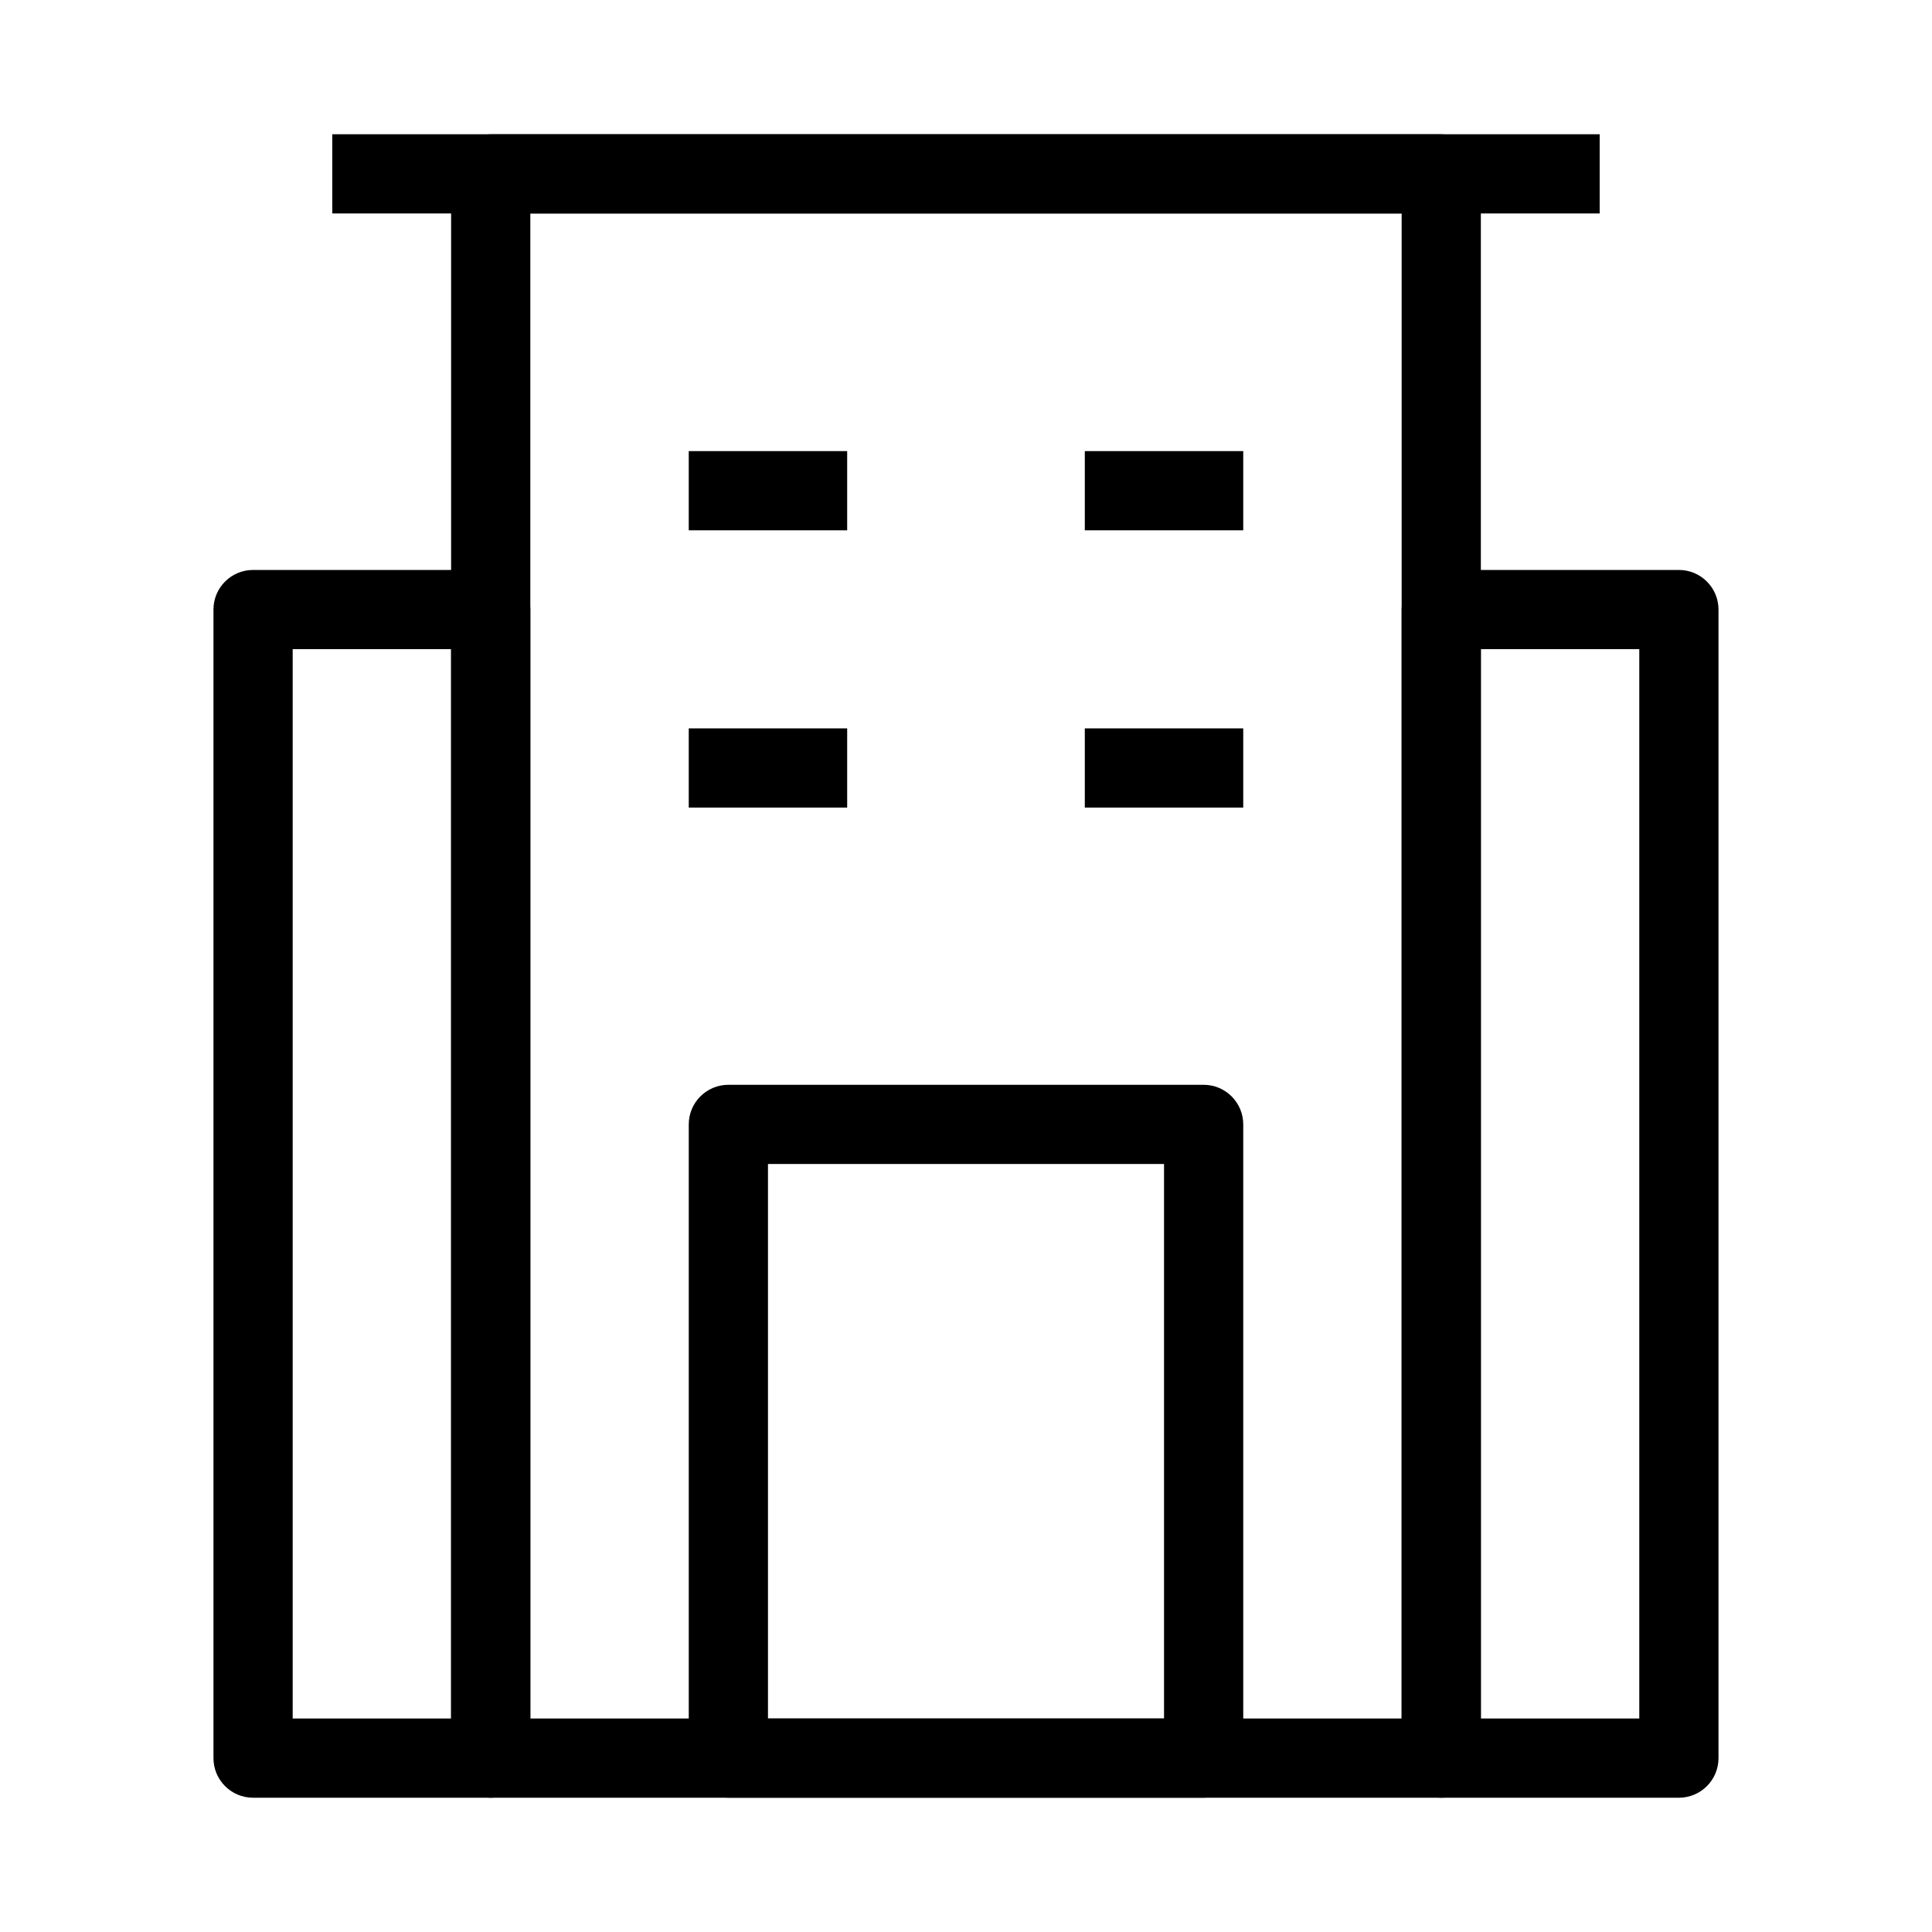
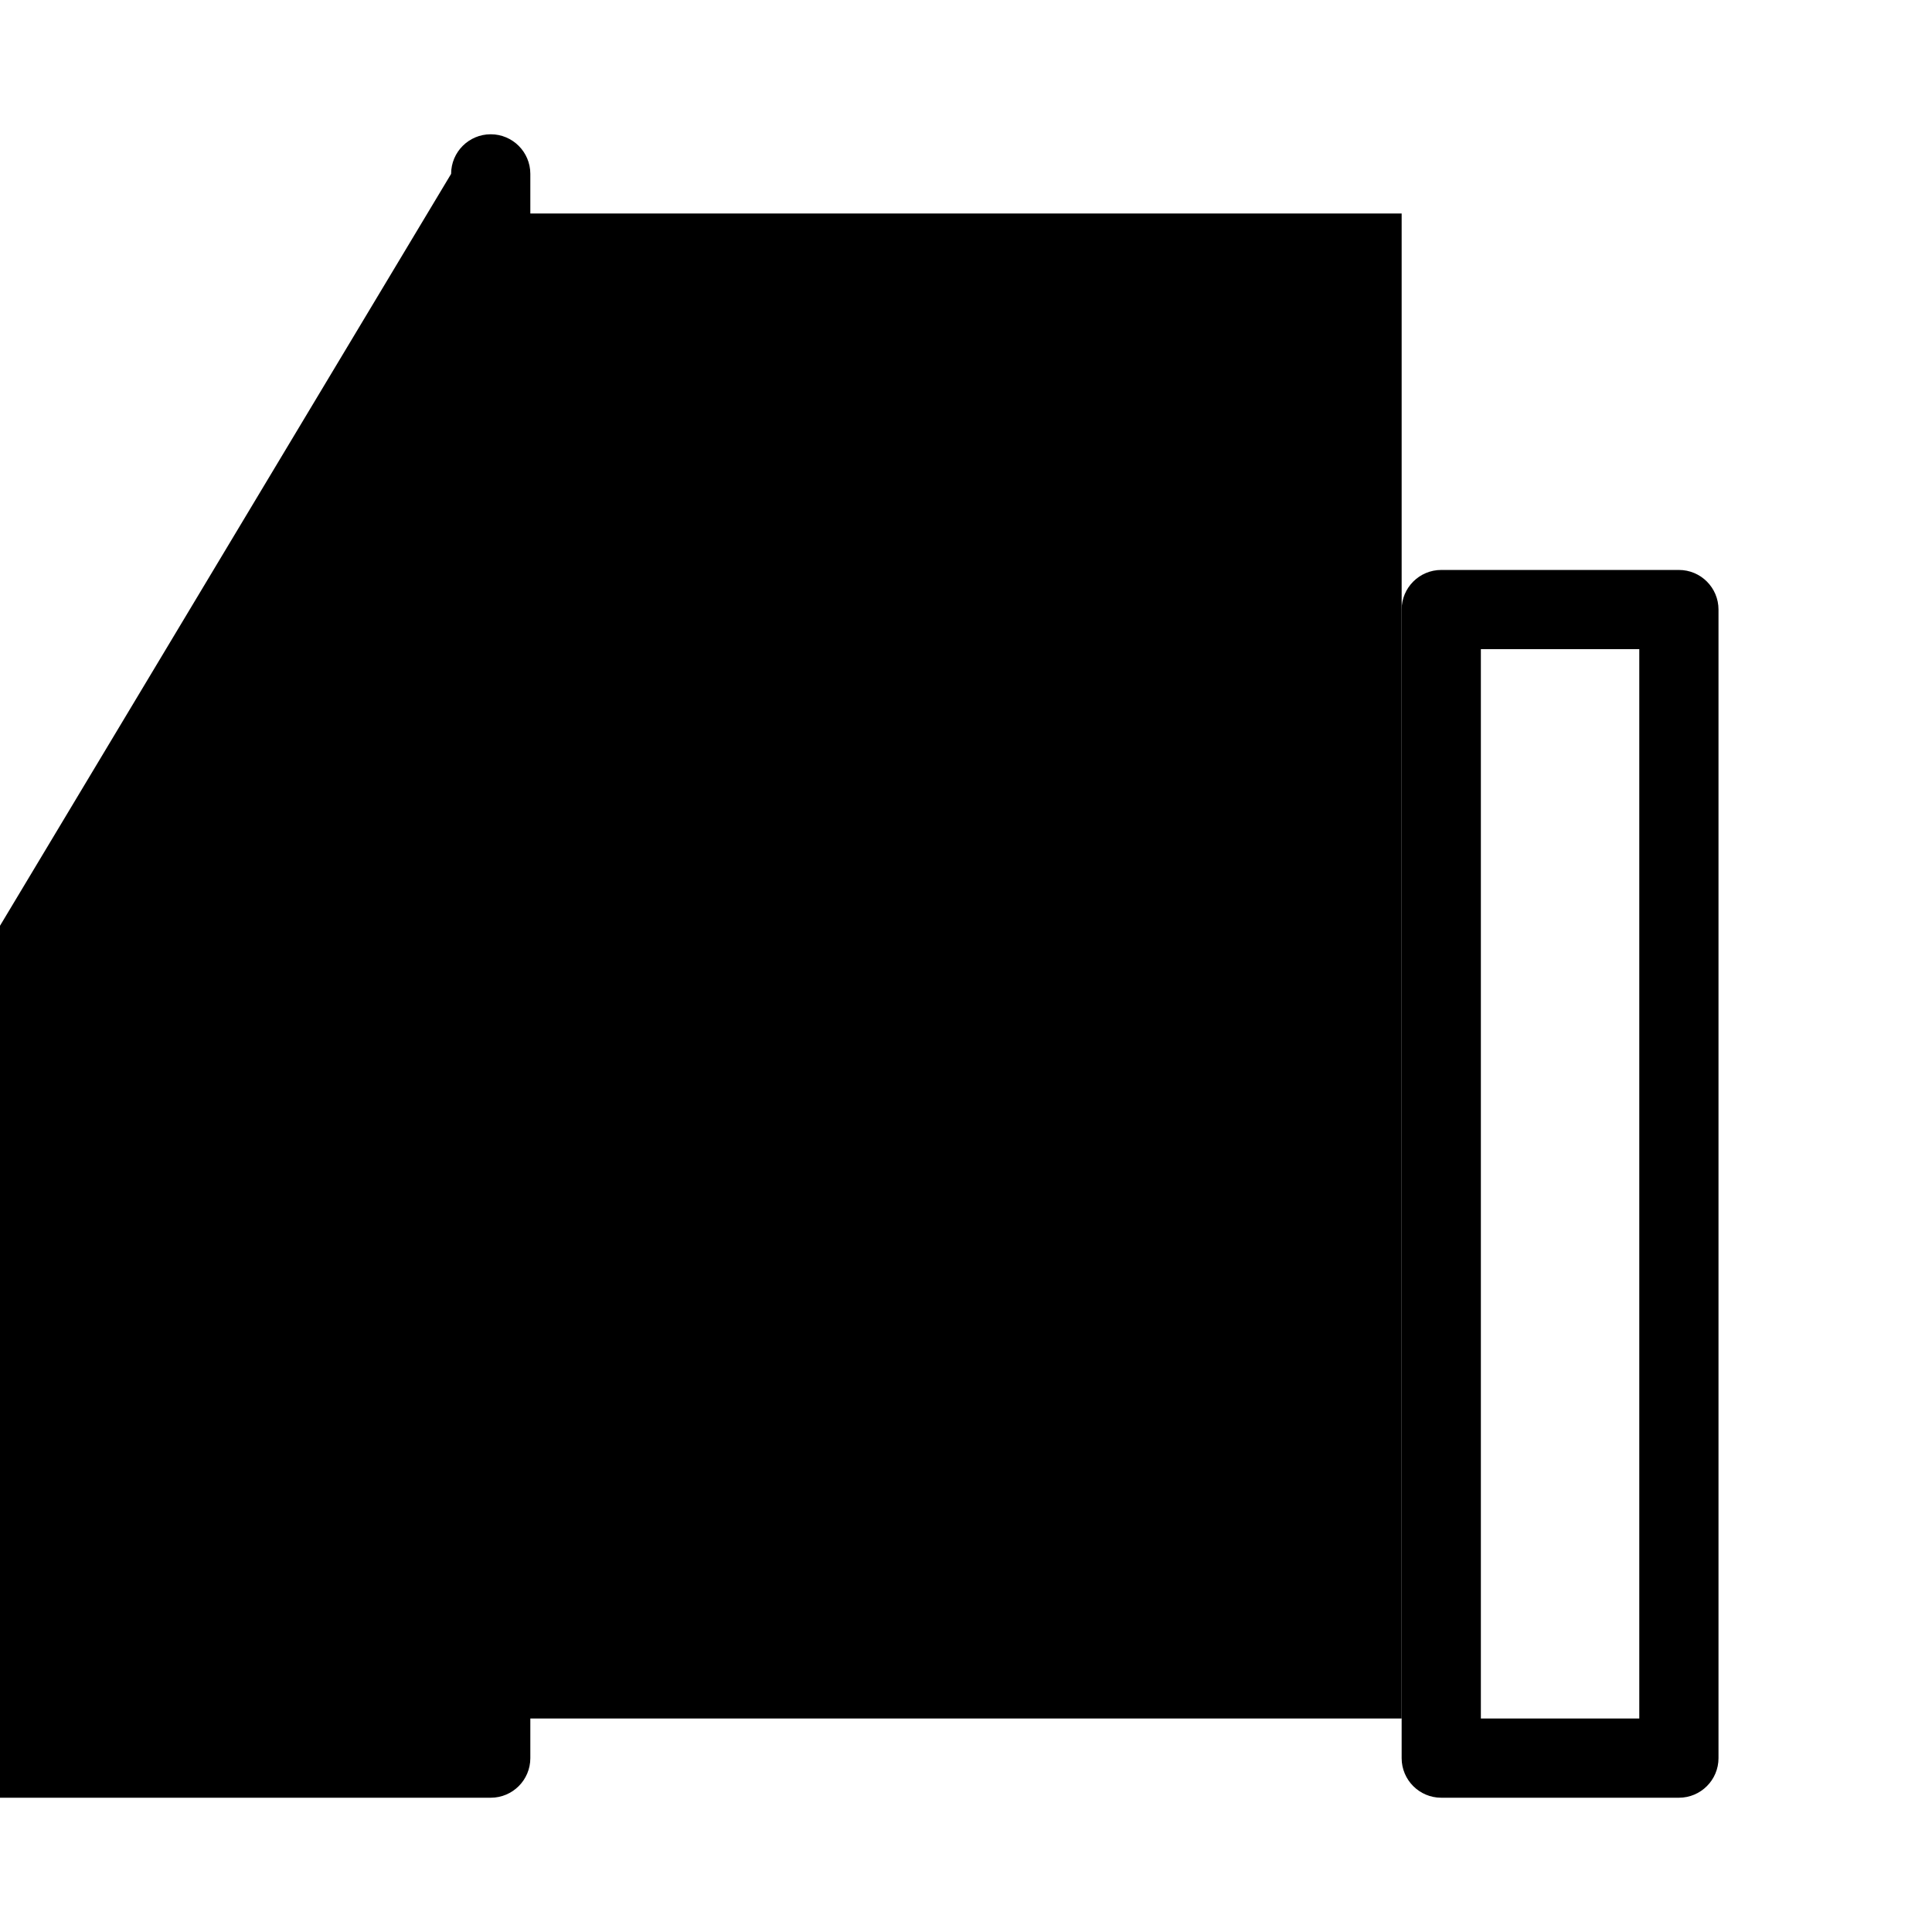
<svg xmlns="http://www.w3.org/2000/svg" fill="#000000" width="800px" height="800px" version="1.1" viewBox="144 144 512 512">
  <g fill-rule="evenodd">
-     <path d="m263.55 190.08c0-5.797 4.699-10.496 10.496-10.496h251.9c5.797 0 10.496 4.699 10.496 10.496v419.84c0 5.797-4.699 10.496-10.496 10.496h-251.9c-5.797 0-10.496-4.699-10.496-10.496zm20.992 10.496v398.85h230.91v-398.85z" />
-     <path d="m326.53 441.98c0-5.797 4.699-10.496 10.496-10.496h125.95c5.793 0 10.496 4.699 10.496 10.496v167.93c0 5.797-4.703 10.496-10.496 10.496h-125.95c-5.797 0-10.496-4.699-10.496-10.496zm20.992 10.496v146.94h104.96v-146.94z" />
+     <path d="m263.55 190.08c0-5.797 4.699-10.496 10.496-10.496c5.797 0 10.496 4.699 10.496 10.496v419.84c0 5.797-4.699 10.496-10.496 10.496h-251.9c-5.797 0-10.496-4.699-10.496-10.496zm20.992 10.496v398.85h230.91v-398.85z" />
    <path d="m368.51 358.02h-41.984v-20.992h41.984z" />
    <path d="m368.51 284.54h-41.984v-20.992h41.984z" />
-     <path d="m473.47 358.02h-41.984v-20.992h41.984z" />
    <path d="m473.47 284.54h-41.984v-20.992h41.984z" />
-     <path d="m567.93 200.57h-335.87v-20.992h335.87z" />
-     <path d="m284.54 305.54c0-5.797-4.699-10.496-10.496-10.496h-62.977c-5.797 0-10.496 4.699-10.496 10.496v304.38c0 5.797 4.699 10.496 10.496 10.496h62.977c5.797 0 10.496-4.699 10.496-10.496zm-20.992 10.496v283.39h-41.984v-283.39z" />
    <path d="m599.42 305.54c0-5.797-4.699-10.496-10.496-10.496h-62.977c-5.793 0-10.496 4.699-10.496 10.496v304.38c0 5.797 4.703 10.496 10.496 10.496h62.977c5.797 0 10.496-4.699 10.496-10.496zm-20.992 10.496v283.39h-41.984v-283.39z" />
  </g>
</svg>